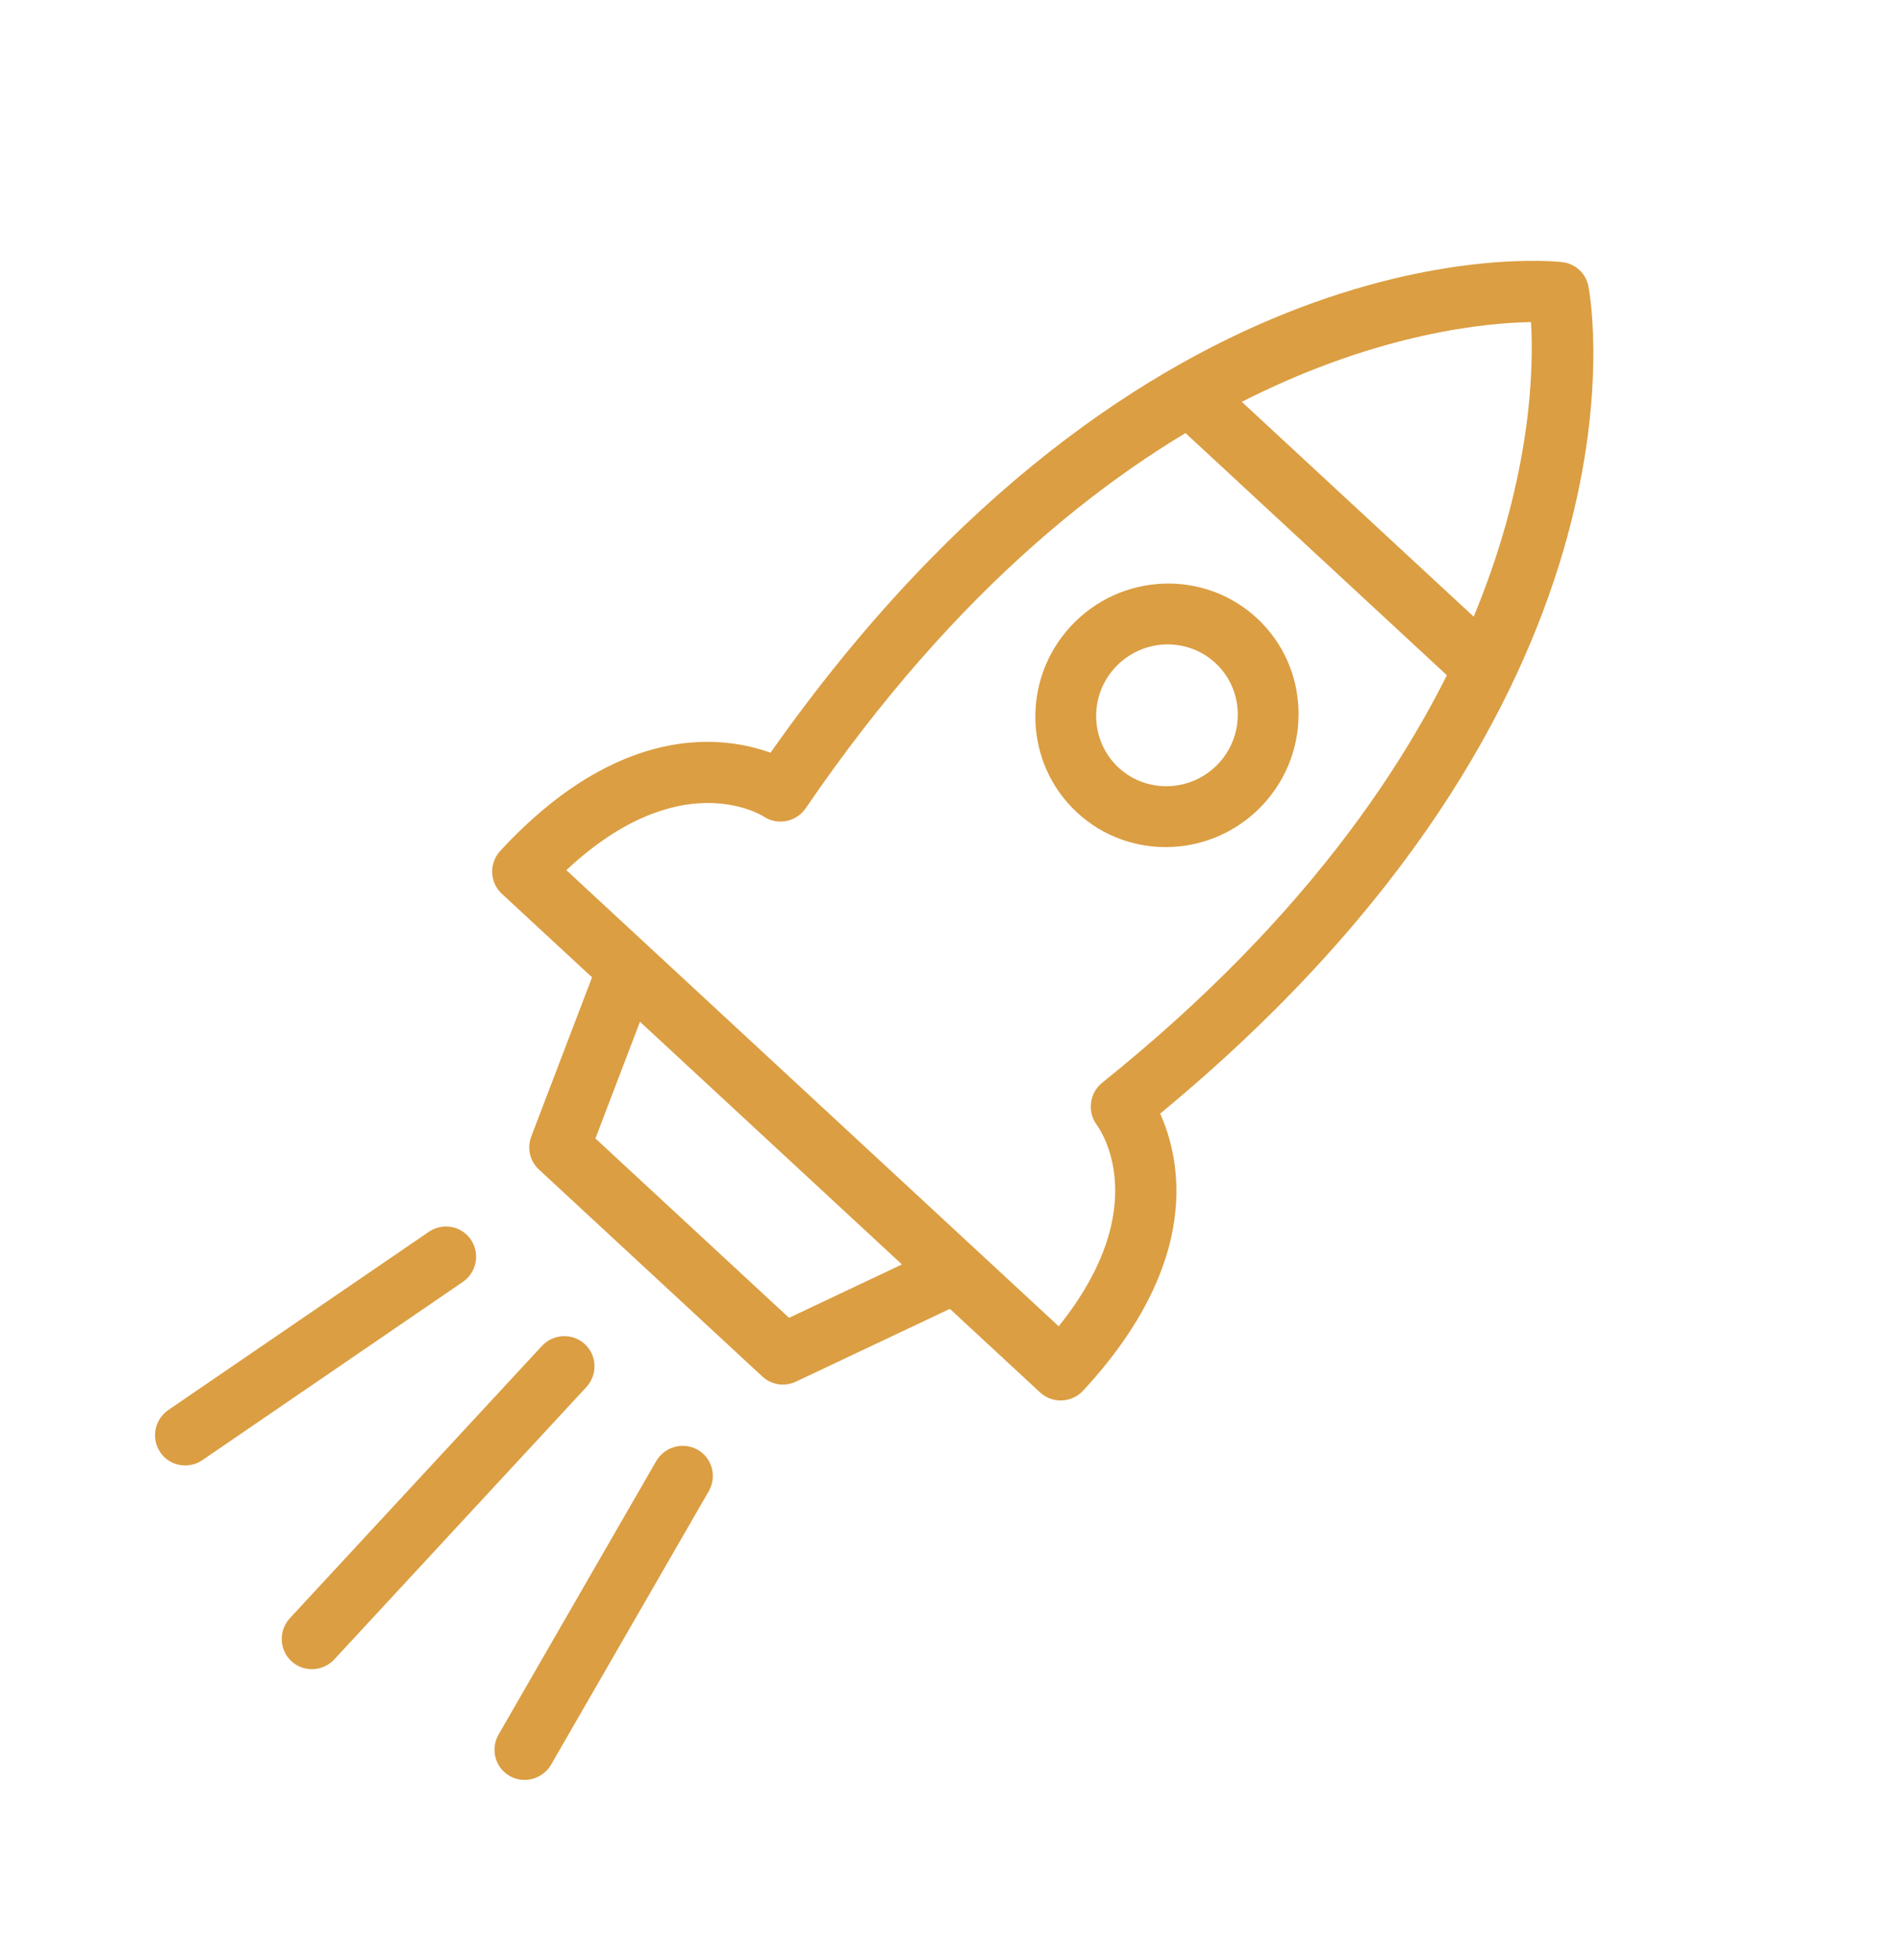
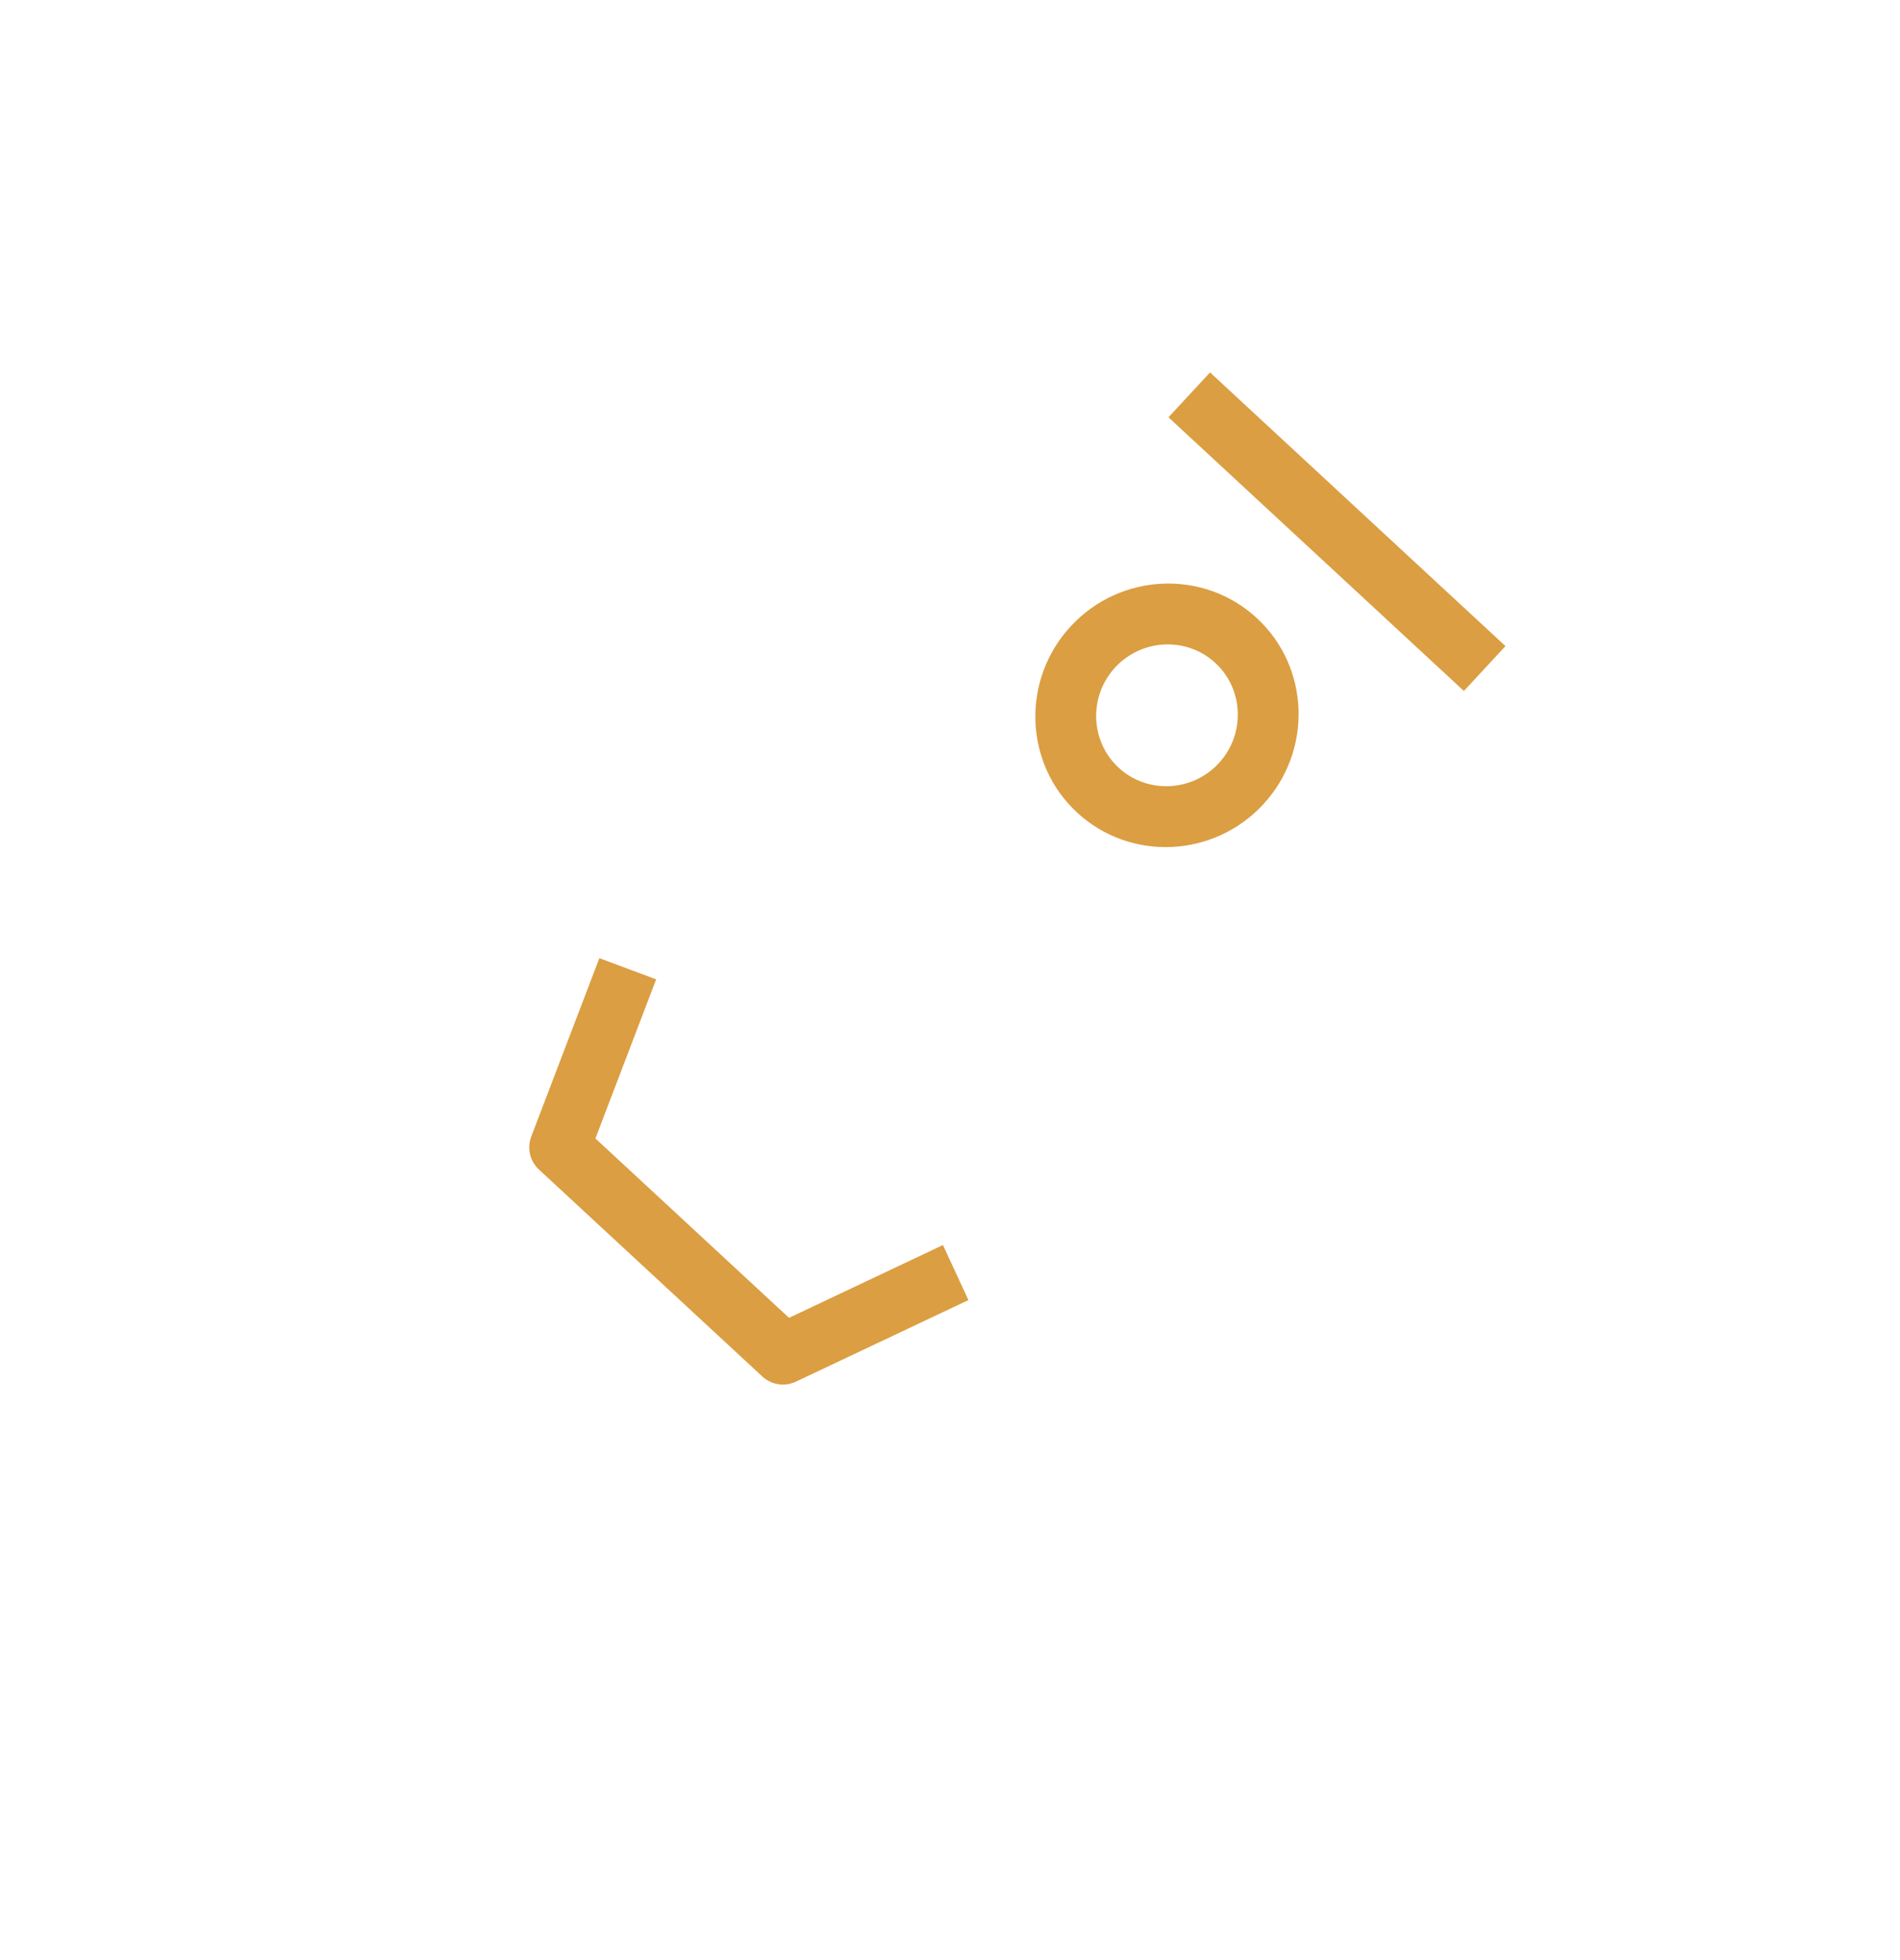
<svg xmlns="http://www.w3.org/2000/svg" width="64" height="66" viewBox="0 0 64 66" fill="none">
  <g clip-path="url(#clip0_138_1670)">
-     <path d="M35.036 46.887L16.903 30.094C16.49 29.712 16.468 29.063 16.855 28.646C20.88 24.299 24.361 24.77 25.954 25.346C38.537 7.475 52.046 8.761 52.622 8.826C53.065 8.876 53.421 9.205 53.505 9.643C53.614 10.212 55.931 23.583 39.079 37.498C39.775 39.043 40.512 42.477 36.486 46.824C36.099 47.241 35.451 47.27 35.038 46.887L35.036 46.887ZM19.077 29.3L35.662 44.659C38.911 40.606 37.034 38 36.948 37.885C36.618 37.443 36.692 36.806 37.126 36.458C51.325 25.069 51.752 13.882 51.571 10.845C48.534 10.897 37.41 12.178 27.142 27.212C26.823 27.68 26.188 27.805 25.722 27.493C25.61 27.422 22.869 25.751 19.077 29.3Z" fill="#DB9E42" />
    <path d="M40.759 12.54L50.71 21.755L49.31 23.267L39.359 14.051L40.759 12.54Z" fill="#DB9E42" />
    <path d="M25.682 46.352L18.153 39.38C17.848 39.097 17.746 38.657 17.896 38.266L20.189 32.263L22.102 32.977L20.056 38.334L26.578 44.374L31.762 41.923L32.621 43.776L26.811 46.522C26.432 46.701 25.985 46.633 25.681 46.351L25.682 46.352Z" fill="#DB9E42" />
    <path d="M36.279 27.358C34.492 25.704 34.398 22.89 36.069 21.086C37.739 19.282 40.552 19.16 42.338 20.815C44.125 22.469 44.219 25.282 42.548 27.087C40.877 28.891 38.065 29.012 36.279 27.358ZM40.94 22.325C39.979 21.435 38.465 21.501 37.565 22.472C36.666 23.443 36.717 24.957 37.678 25.847C38.639 26.737 40.153 26.671 41.052 25.701C41.95 24.73 41.901 23.215 40.94 22.325Z" fill="#DB9E42" />
-     <path d="M5.547 49.075C5.492 49.024 5.441 48.966 5.398 48.9C5.08 48.434 5.205 47.795 5.674 47.475L14.441 41.48C14.911 41.159 15.548 41.276 15.862 41.743C16.179 42.209 16.054 42.848 15.585 43.168L6.819 49.164C6.415 49.439 5.888 49.391 5.547 49.075Z" fill="#DB9E42" />
-     <path d="M9.815 55.935C9.401 55.552 9.38 54.904 9.766 54.486L18.252 45.323C18.639 44.905 19.287 44.877 19.7 45.26C20.114 45.642 20.135 46.291 19.749 46.708L11.263 55.872C10.876 56.289 10.228 56.318 9.815 55.935Z" fill="#DB9E42" />
-     <path d="M16.981 59.664C16.64 59.349 16.552 58.826 16.795 58.403L22.101 49.203C22.385 48.711 23.012 48.538 23.501 48.817C23.993 49.098 24.155 49.722 23.872 50.215L18.566 59.414C18.282 59.906 17.655 60.079 17.167 59.8C17.098 59.761 17.036 59.715 16.981 59.664Z" fill="#DB9E42" />
  </g>
  <defs>
    <clipPath id="clip0_138_1670">
      <rect width="26.755" height="63.848" fill="white" transform="translate(43.382) rotate(42.802)" />
    </clipPath>
  </defs>
</svg>